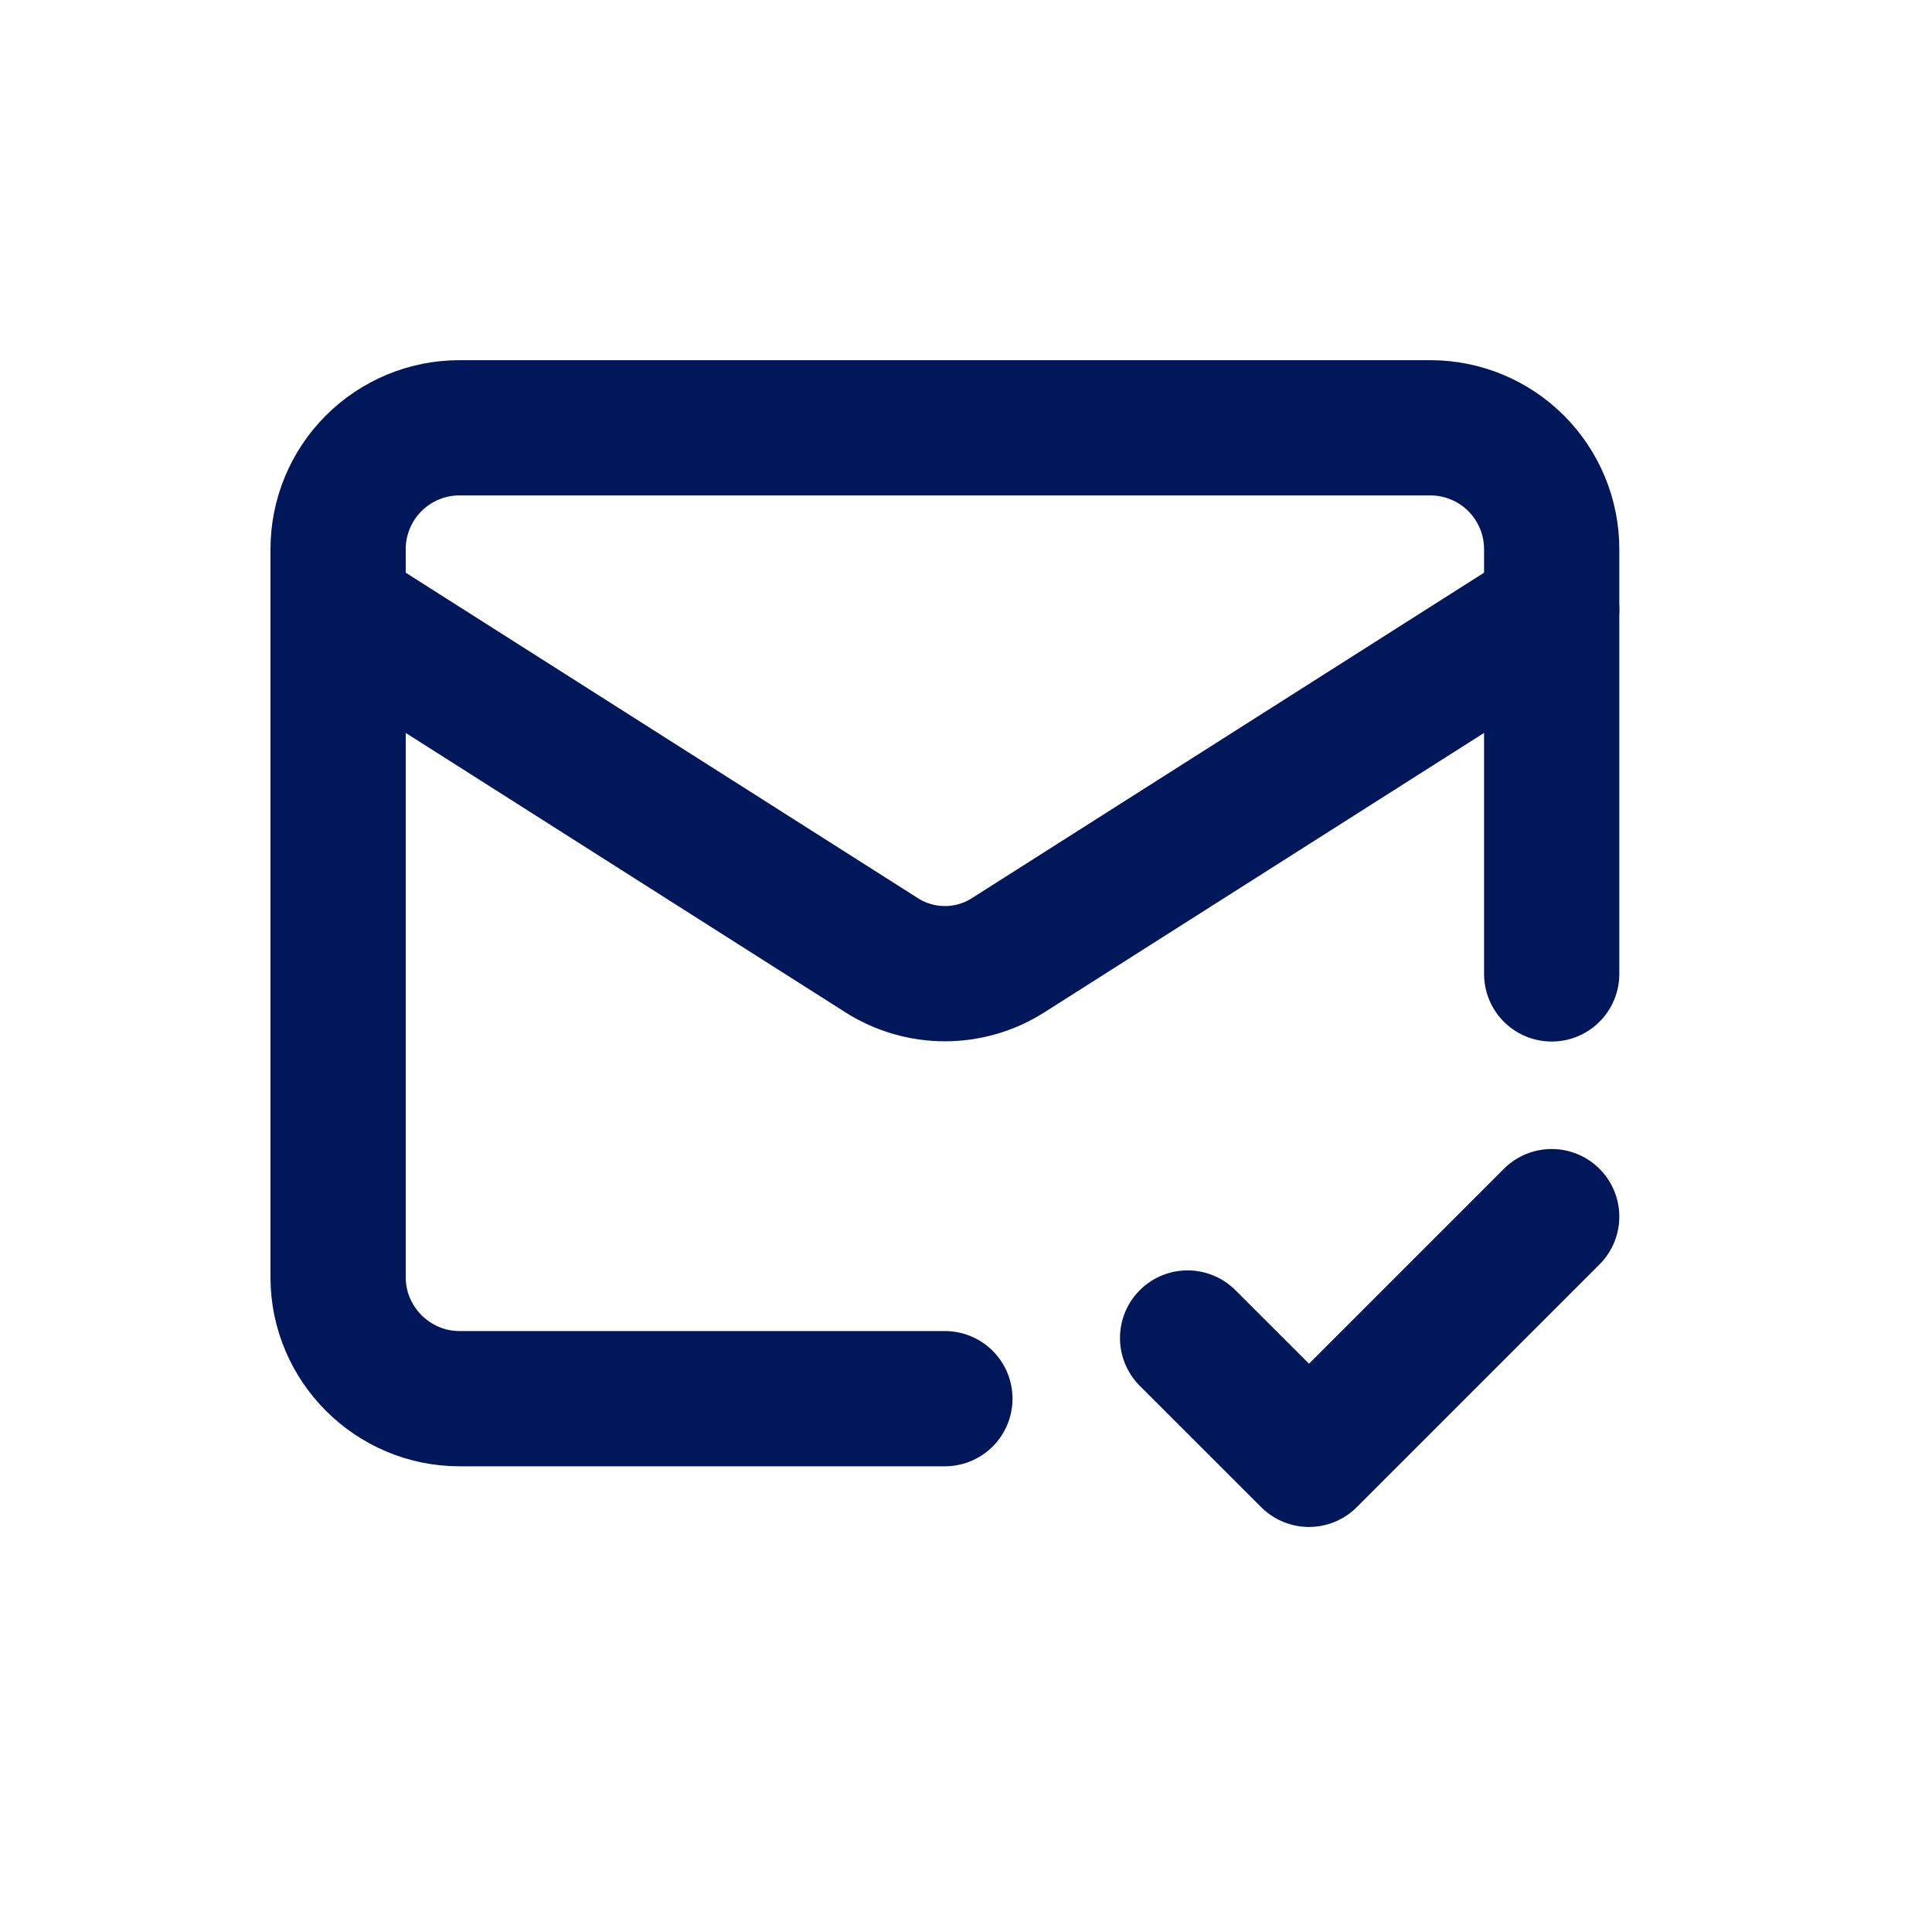
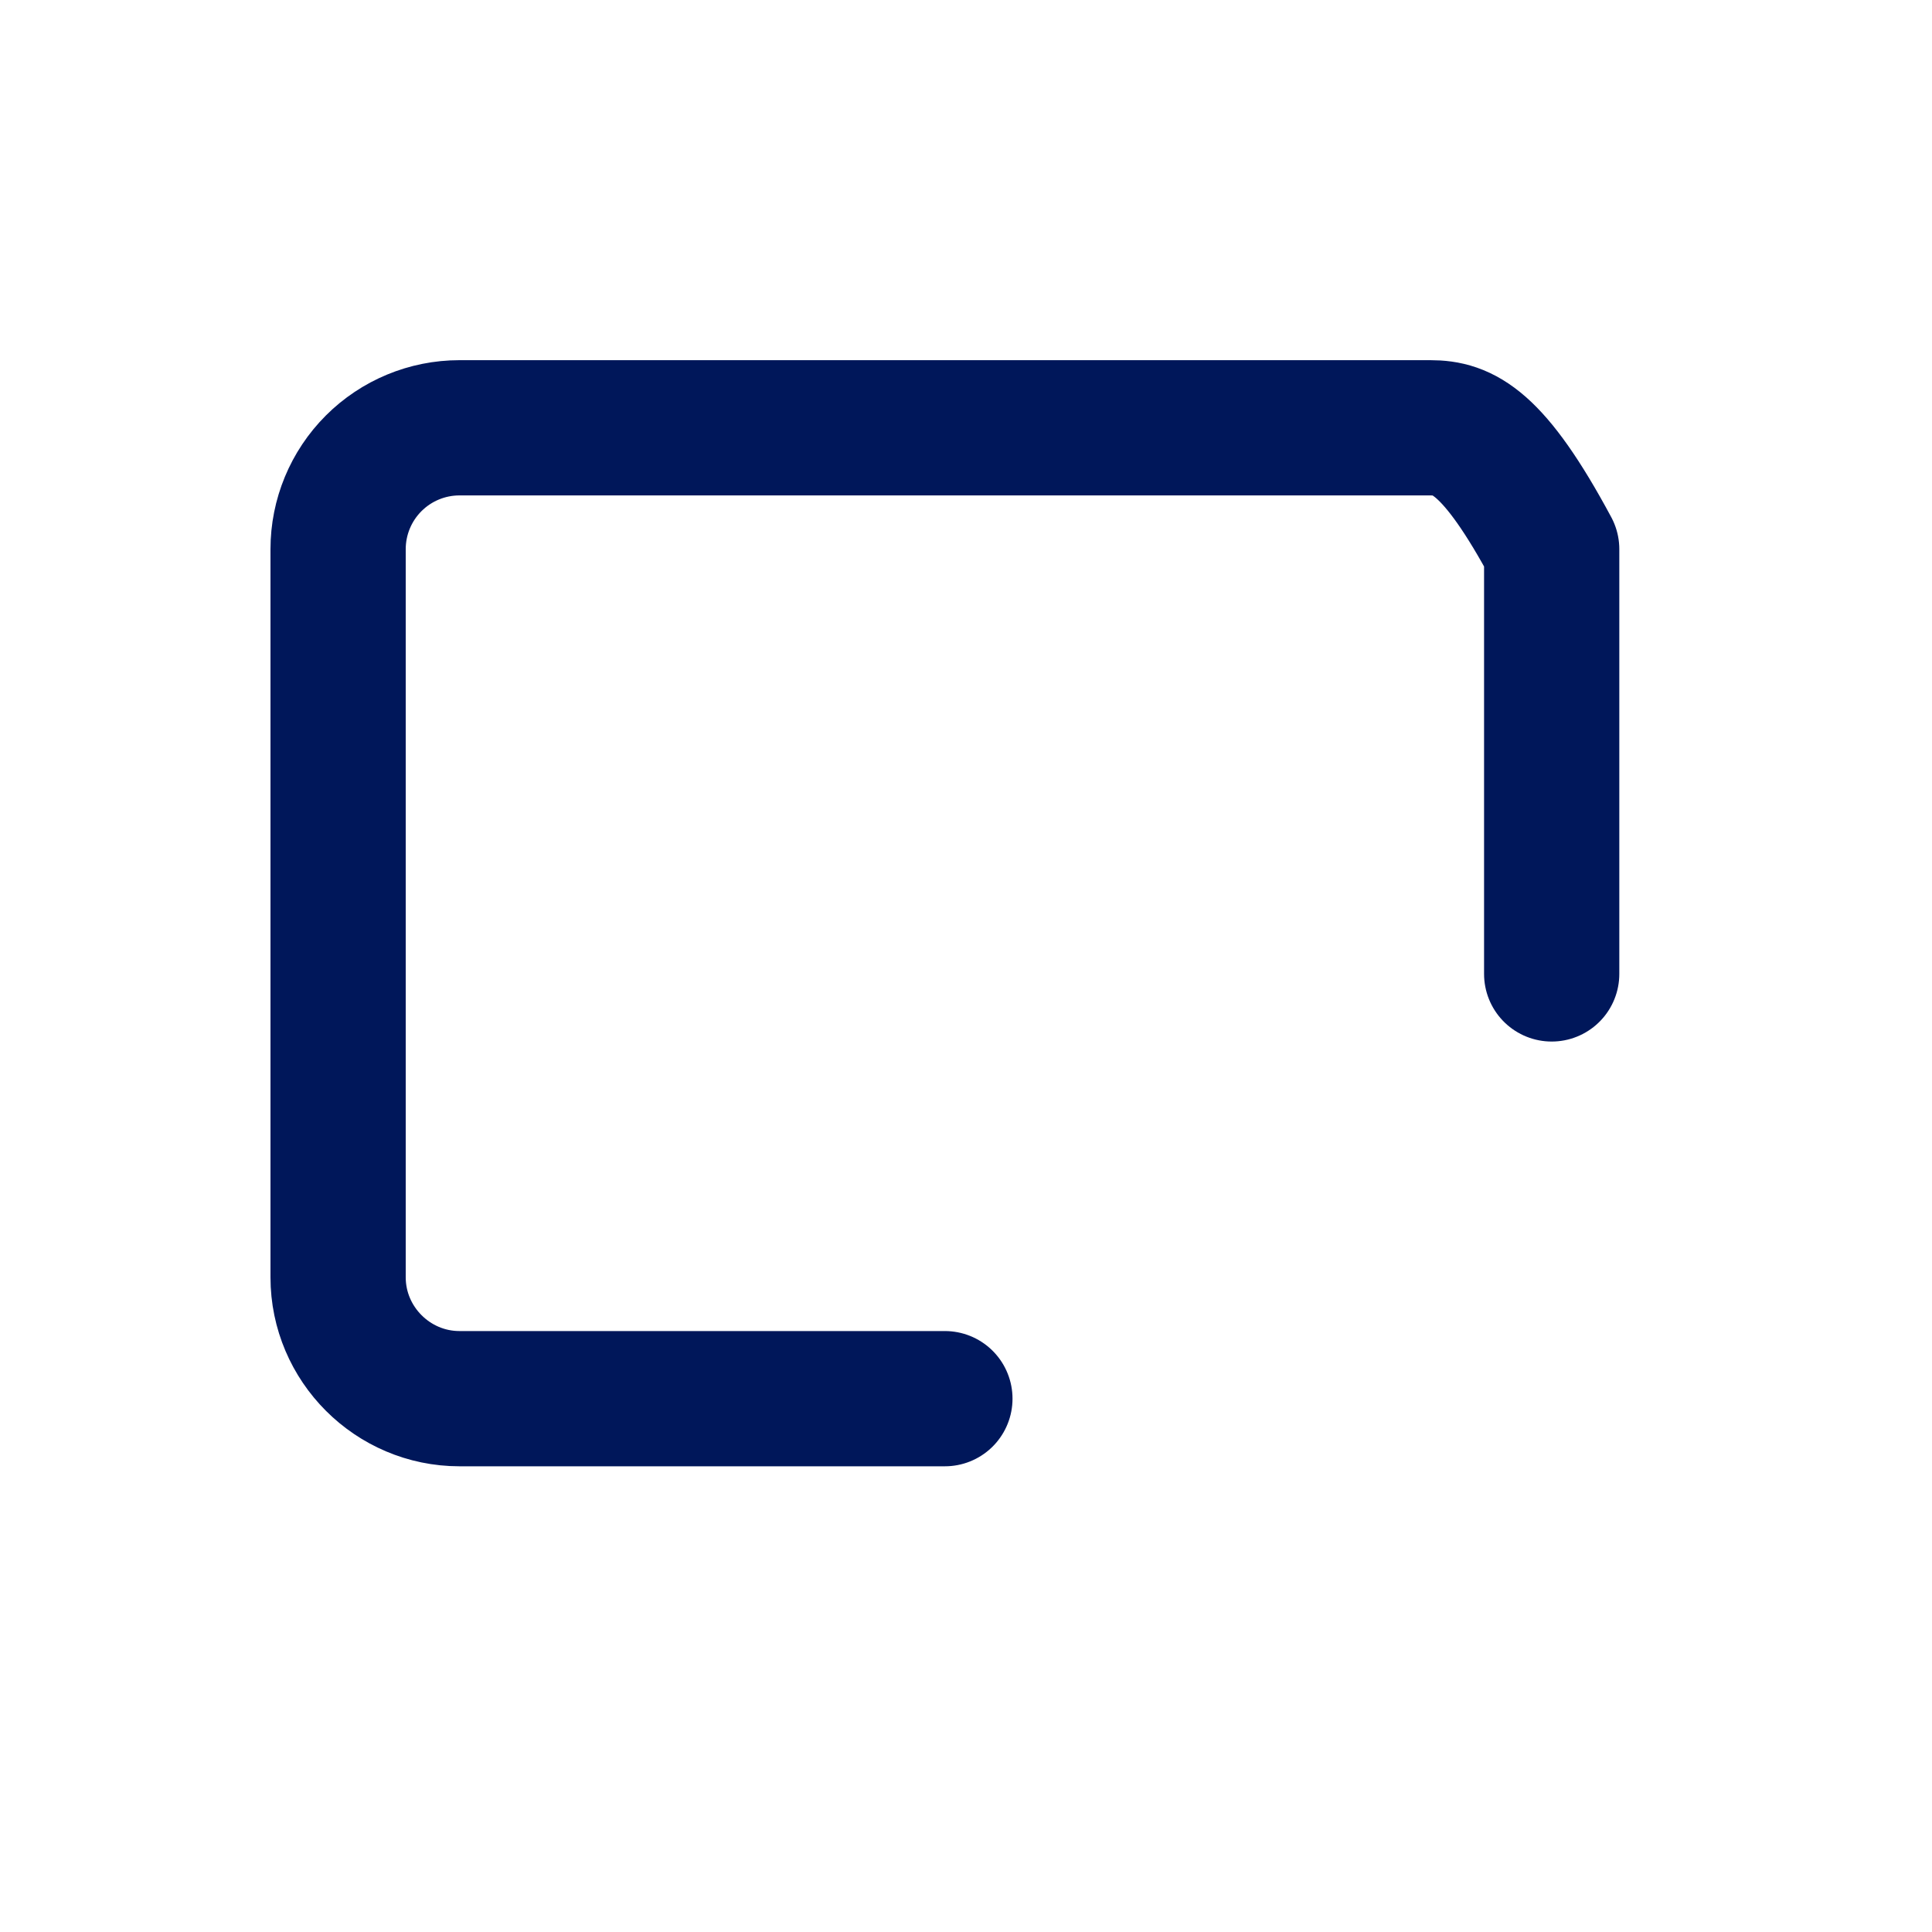
<svg xmlns="http://www.w3.org/2000/svg" width="40" height="40" viewBox="0 0 40 40" fill="none">
-   <path d="M32.126 20.164V11.37C32.126 10.703 31.861 10.064 31.39 9.593C30.919 9.122 30.28 8.857 29.613 8.857H9.513C8.846 8.857 8.207 9.122 7.736 9.593C7.265 10.064 7 10.703 7 11.37V26.445C7 27.827 8.131 28.958 9.513 28.958H19.563" stroke="#00175A" stroke-width="2.8" stroke-linecap="round" stroke-linejoin="round" />
-   <path d="M32.126 12.626L20.857 19.787C20.469 20.03 20.021 20.159 19.563 20.159C19.105 20.159 18.657 20.03 18.269 19.787L7 12.626M24.588 27.702L27.101 30.214L32.126 25.189" stroke="#00175A" stroke-width="2.8" stroke-linecap="round" stroke-linejoin="round" />
+   <path d="M32.126 20.164V11.37C30.919 9.122 30.28 8.857 29.613 8.857H9.513C8.846 8.857 8.207 9.122 7.736 9.593C7.265 10.064 7 10.703 7 11.37V26.445C7 27.827 8.131 28.958 9.513 28.958H19.563" stroke="#00175A" stroke-width="2.8" stroke-linecap="round" stroke-linejoin="round" />
</svg>